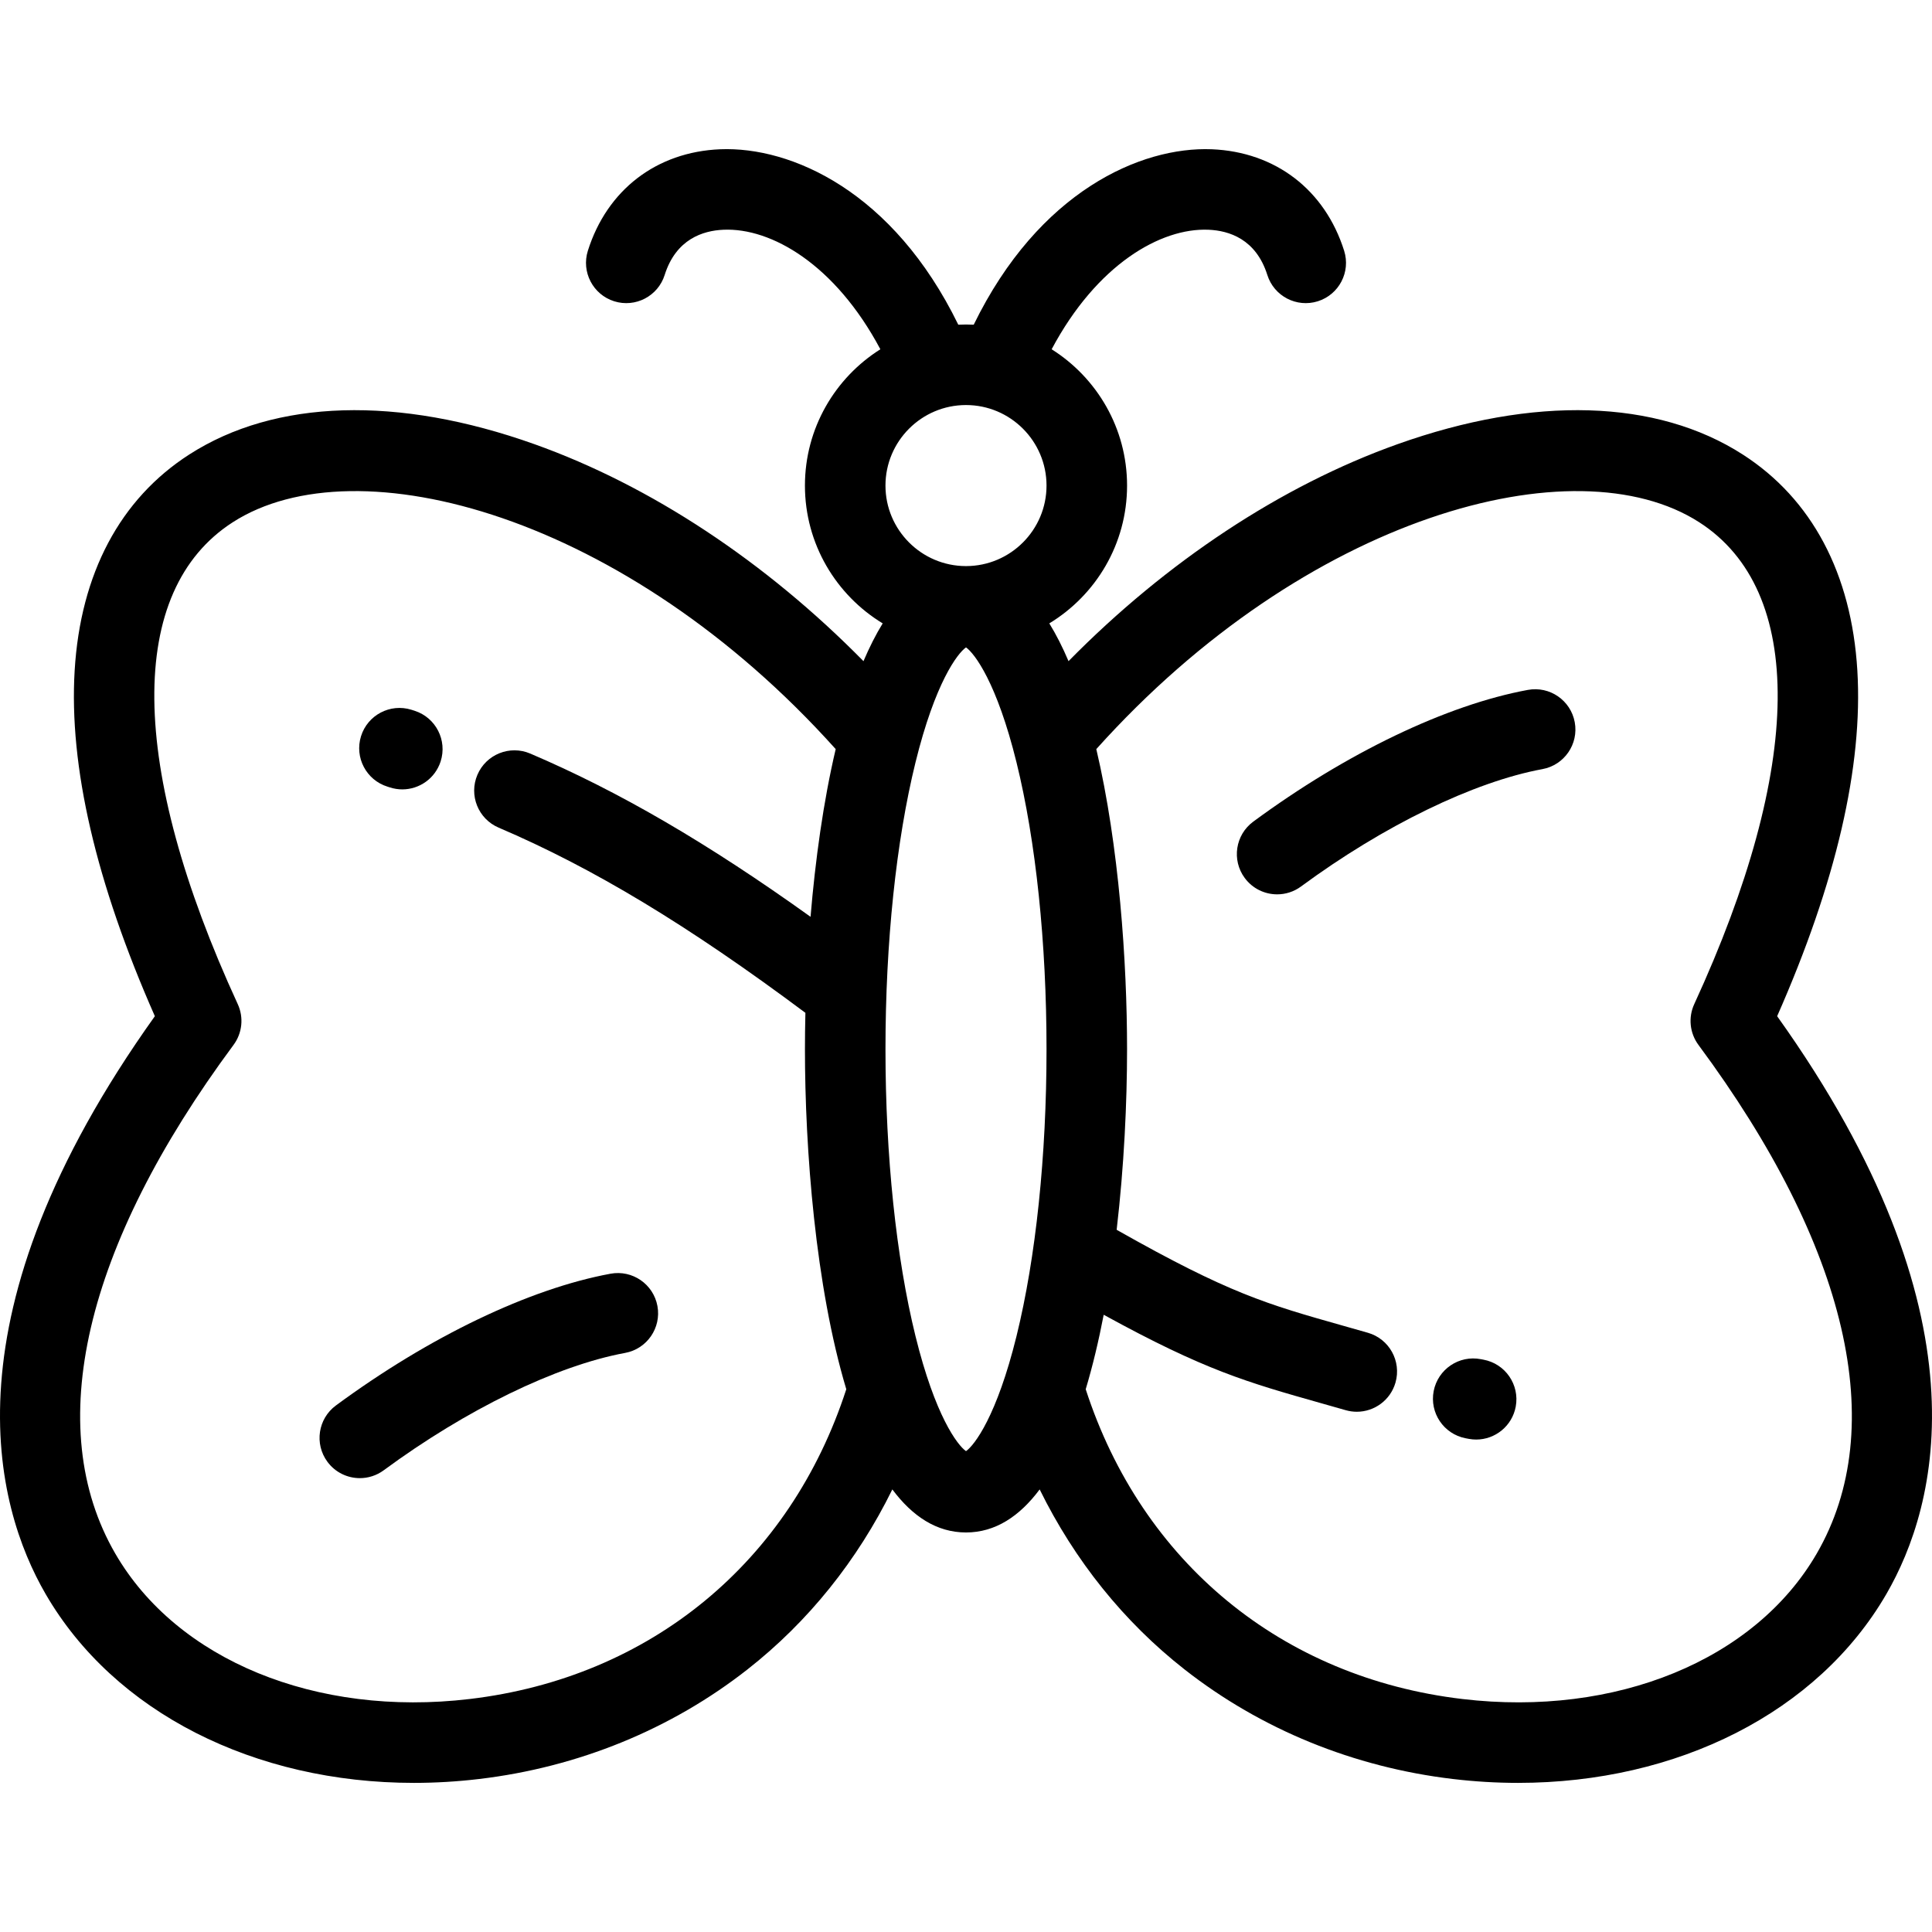
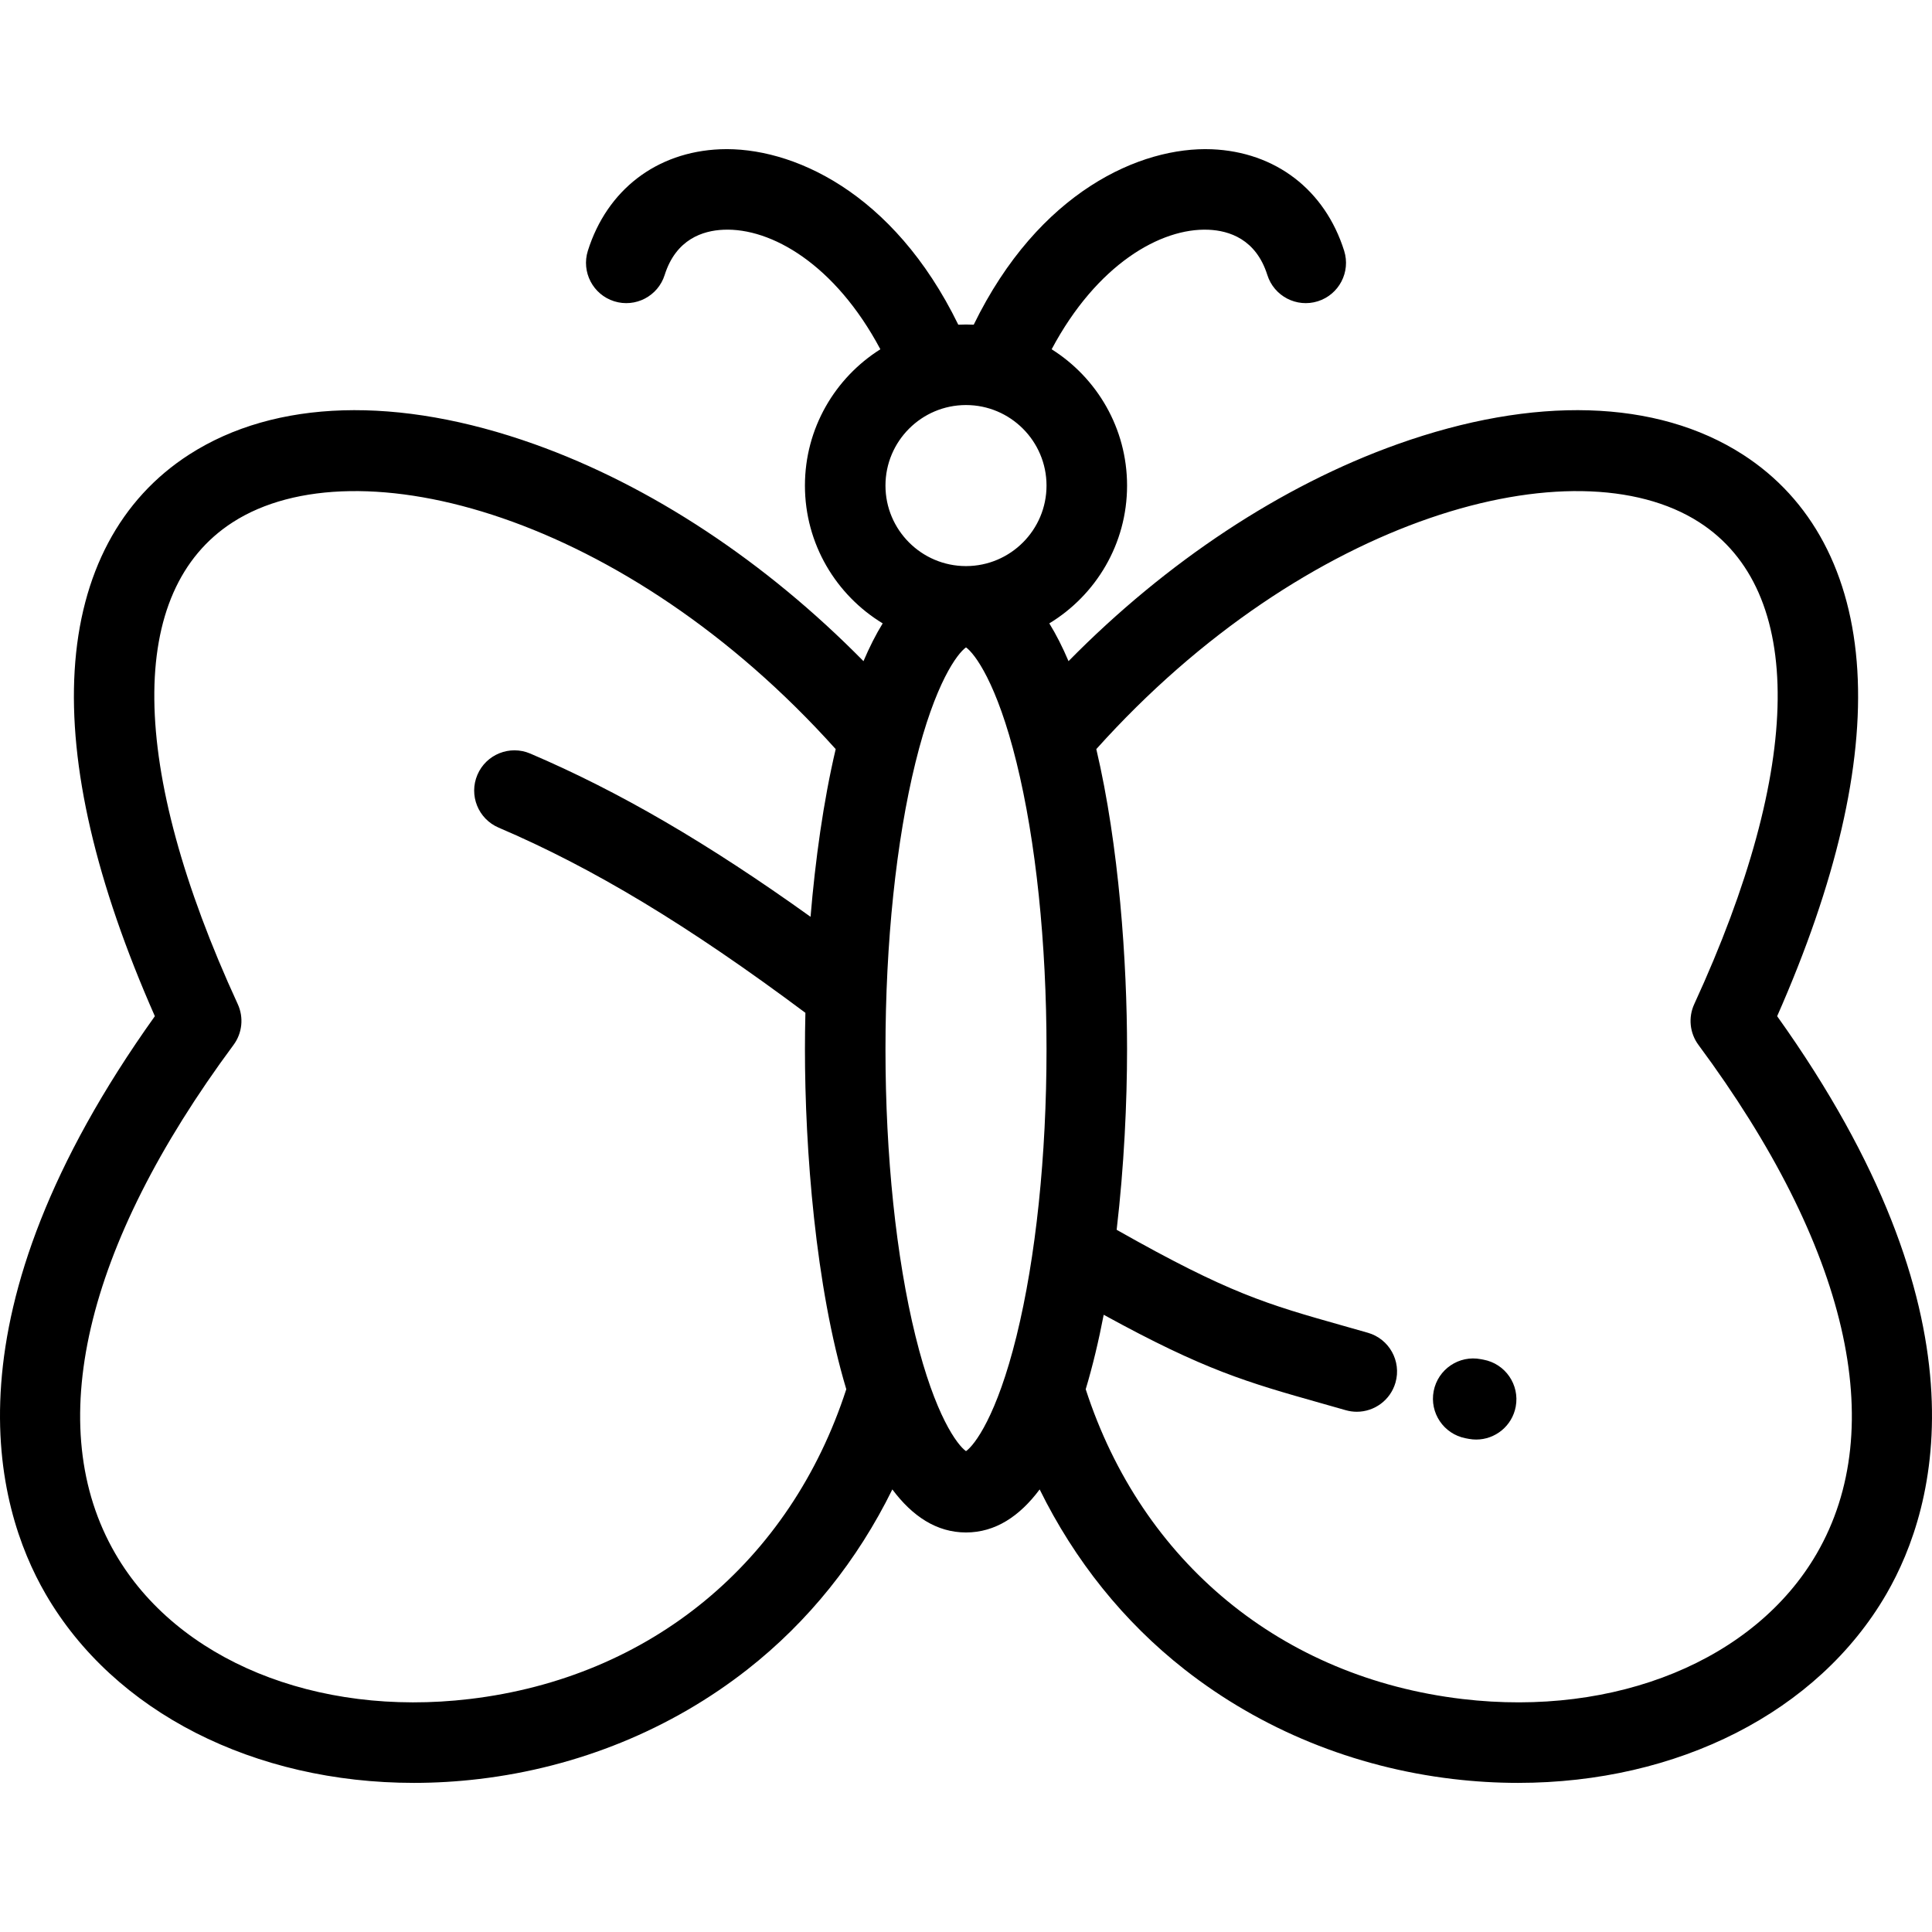
<svg xmlns="http://www.w3.org/2000/svg" fill="#000000" height="800px" width="800px" version="1.1" id="Layer_1" viewBox="0 0 512.001 512.001" xml:space="preserve">
  <g>
    <g>
      <g>
        <path d="M470.963,269.301c15.635-35.442,22.783-66.245,21.253-91.63c-1.547-25.663-12.051-45.451-30.375-57.228     c-22.81-14.662-55.307-15.629-91.501-2.724c-30.786,10.977-61.221,31.128-87.169,57.491c-1.555-3.654-3.249-7.015-5.093-10.008     c12.342-7.489,20.607-21.056,20.607-36.518c0-15.2-7.991-28.56-19.987-36.124c11.972-22.484,28.917-32.212,41.561-31.678     c5.463,0.225,12.604,2.486,15.598,11.988c1.774,5.622,7.768,8.739,13.387,6.967c5.621-1.774,8.741-7.765,6.967-13.387     c-5.091-16.144-18.203-26.199-35.073-26.895c-18.825-0.744-45.851,11.159-63.092,46.494c-0.679-0.031-1.357-0.052-2.044-0.052     c-0.686,0-1.367,0.021-2.045,0.052c-17.241-35.335-44.266-47.251-63.091-46.494c-16.872,0.696-29.984,10.75-35.075,26.895     c-1.771,5.622,1.348,11.613,6.968,13.387c5.619,1.771,11.613-1.347,13.386-6.967c2.998-9.502,10.138-11.763,15.6-11.988     c12.646-0.553,29.59,9.191,41.561,31.676c-11.997,7.566-19.989,20.925-19.989,36.126c0,15.46,8.265,29.029,20.607,36.518     c-1.844,2.995-3.537,6.357-5.092,10.011c-25.947-26.363-56.382-46.516-87.171-57.493c-36.195-12.906-68.689-11.939-91.5,2.724     c-18.323,11.776-28.828,31.565-30.374,57.228c-1.531,25.386,5.617,56.188,21.253,91.63     c-56.424,79.015-42.526,129.714-28.943,153.14c18.19,31.371,55.378,50.04,97.593,50.04c5.677,0,11.445-0.337,17.27-1.028     c26.263-3.11,50.854-13.147,71.113-29.027c16.137-12.65,29.144-28.891,38.409-47.716c5.328,7.139,11.769,11.408,19.521,11.408     c7.752,0,14.192-4.268,19.52-11.408c9.266,18.827,22.272,35.067,38.409,47.716c20.258,15.88,44.849,25.917,71.113,29.027     c5.828,0.689,11.589,1.028,17.269,1.028c42.214-0.004,79.406-18.67,97.594-50.04     C513.486,399.013,527.386,348.315,470.963,269.301z M124.449,450.258c-40.674,4.824-77.528-10.306-93.889-38.523     c-19.413-33.483-8.287-81.361,31.327-134.818c2.32-3.131,2.749-7.276,1.119-10.815c-29.02-63.041-29.497-109.59-1.307-127.708     c32.901-21.146,104.199-1.817,159.768,60.13c-3.287,13.966-5.41,29.477-6.663,44.44c-27.364-19.608-50.796-33.229-74.28-43.26     c-5.421-2.314-11.689,0.204-14.005,5.624c-2.316,5.419,0.203,11.69,5.623,14.004c25.066,10.706,50.314,25.943,81.297,49.079     c-0.08,3.337-0.12,6.567-0.12,9.659c0,26.352,2.764,62.812,10.957,90.09C209.416,413.987,172.33,444.589,124.449,450.258z      M269.386,354.091c-5.208,21.131-11.102,28.872-13.386,30.481c-2.284-1.609-8.178-9.352-13.385-30.483     c-5.131-20.82-7.955-47.816-7.955-76.019c0-28.206,2.826-55.204,7.955-76.021c5.206-21.132,11.101-28.875,13.385-30.483     c2.283,1.609,8.178,9.348,13.386,30.481c5.131,20.817,7.954,47.816,7.954,76.024     C277.341,306.273,274.517,333.271,269.386,354.091z M256.047,150.02c-0.016,0-0.031-0.002-0.047-0.002     c-0.017,0-0.031,0.002-0.048,0.002c-11.746-0.025-21.294-9.587-21.294-21.338c0-11.767,9.575-21.342,21.342-21.342     c11.767,0,21.34,9.575,21.34,21.342C277.341,140.433,267.793,149.996,256.047,150.02z M481.442,411.735     c-16.361,28.216-53.212,43.337-93.891,38.523c-47.878-5.67-84.965-36.269-99.825-82.098c1.857-6.182,3.436-12.832,4.766-19.733     c26.822,14.723,38.01,17.891,57.71,23.462c2.034,0.575,4.166,1.178,6.422,1.824c0.983,0.282,1.972,0.417,2.945,0.417     c4.641,0,8.911-3.051,10.253-7.734c1.623-5.667-1.654-11.576-7.318-13.199c-2.283-0.652-4.437-1.263-6.494-1.845     c-20.308-5.742-30.256-8.556-60.083-25.444c1.974-16.87,2.758-33.791,2.758-47.839c0-23.083-2.117-53.918-8.15-79.548     c55.569-61.945,126.869-81.274,159.767-60.126c28.191,18.12,27.715,64.667-1.307,127.708c-1.629,3.539-1.201,7.684,1.12,10.815     C489.728,330.374,500.854,378.252,481.442,411.735z" />
-         <path d="M102.696,208.473l0.64,0.204c1.09,0.35,2.194,0.519,3.28,0.519c4.506,0,8.693-2.878,10.153-7.397     c1.811-5.609-1.268-11.622-6.875-13.433l-0.868-0.275c-5.627-1.745-11.607,1.398-13.356,7.026     C93.921,200.746,97.068,206.726,102.696,208.473z" />
-         <path d="M161.796,337.548c-21.526,3.969-48.051,16.695-72.773,34.915c-4.744,3.495-5.756,10.177-2.259,14.92     c2.092,2.839,5.324,4.341,8.599,4.341c2.199,0,4.417-0.678,6.323-2.082c21.881-16.125,45.8-27.756,63.982-31.106     c5.795-1.069,9.626-6.634,8.559-12.43C173.157,340.312,167.592,336.479,161.796,337.548z" />
        <path d="M393.134,360.328l-0.678-0.129c-5.786-1.126-11.388,2.653-12.514,8.439c-1.126,5.784,2.653,11.386,8.437,12.512     l0.877,0.167c0.654,0.121,1.307,0.179,1.95,0.179c5.046,0,9.533-3.593,10.481-8.735     C402.758,366.966,398.929,361.399,393.134,360.328z" />
-         <path d="M404.892,182.834c-21.526,3.973-48.051,16.698-72.77,34.913c-4.745,3.497-5.757,10.177-2.261,14.923     c2.093,2.839,5.324,4.341,8.6,4.341c2.199,0,4.417-0.678,6.322-2.082c21.88-16.123,45.8-27.751,63.985-31.107     c5.796-1.069,9.628-6.636,8.557-12.43C416.254,185.596,410.689,181.76,404.892,182.834z" />
      </g>
    </g>
  </g>
</svg>